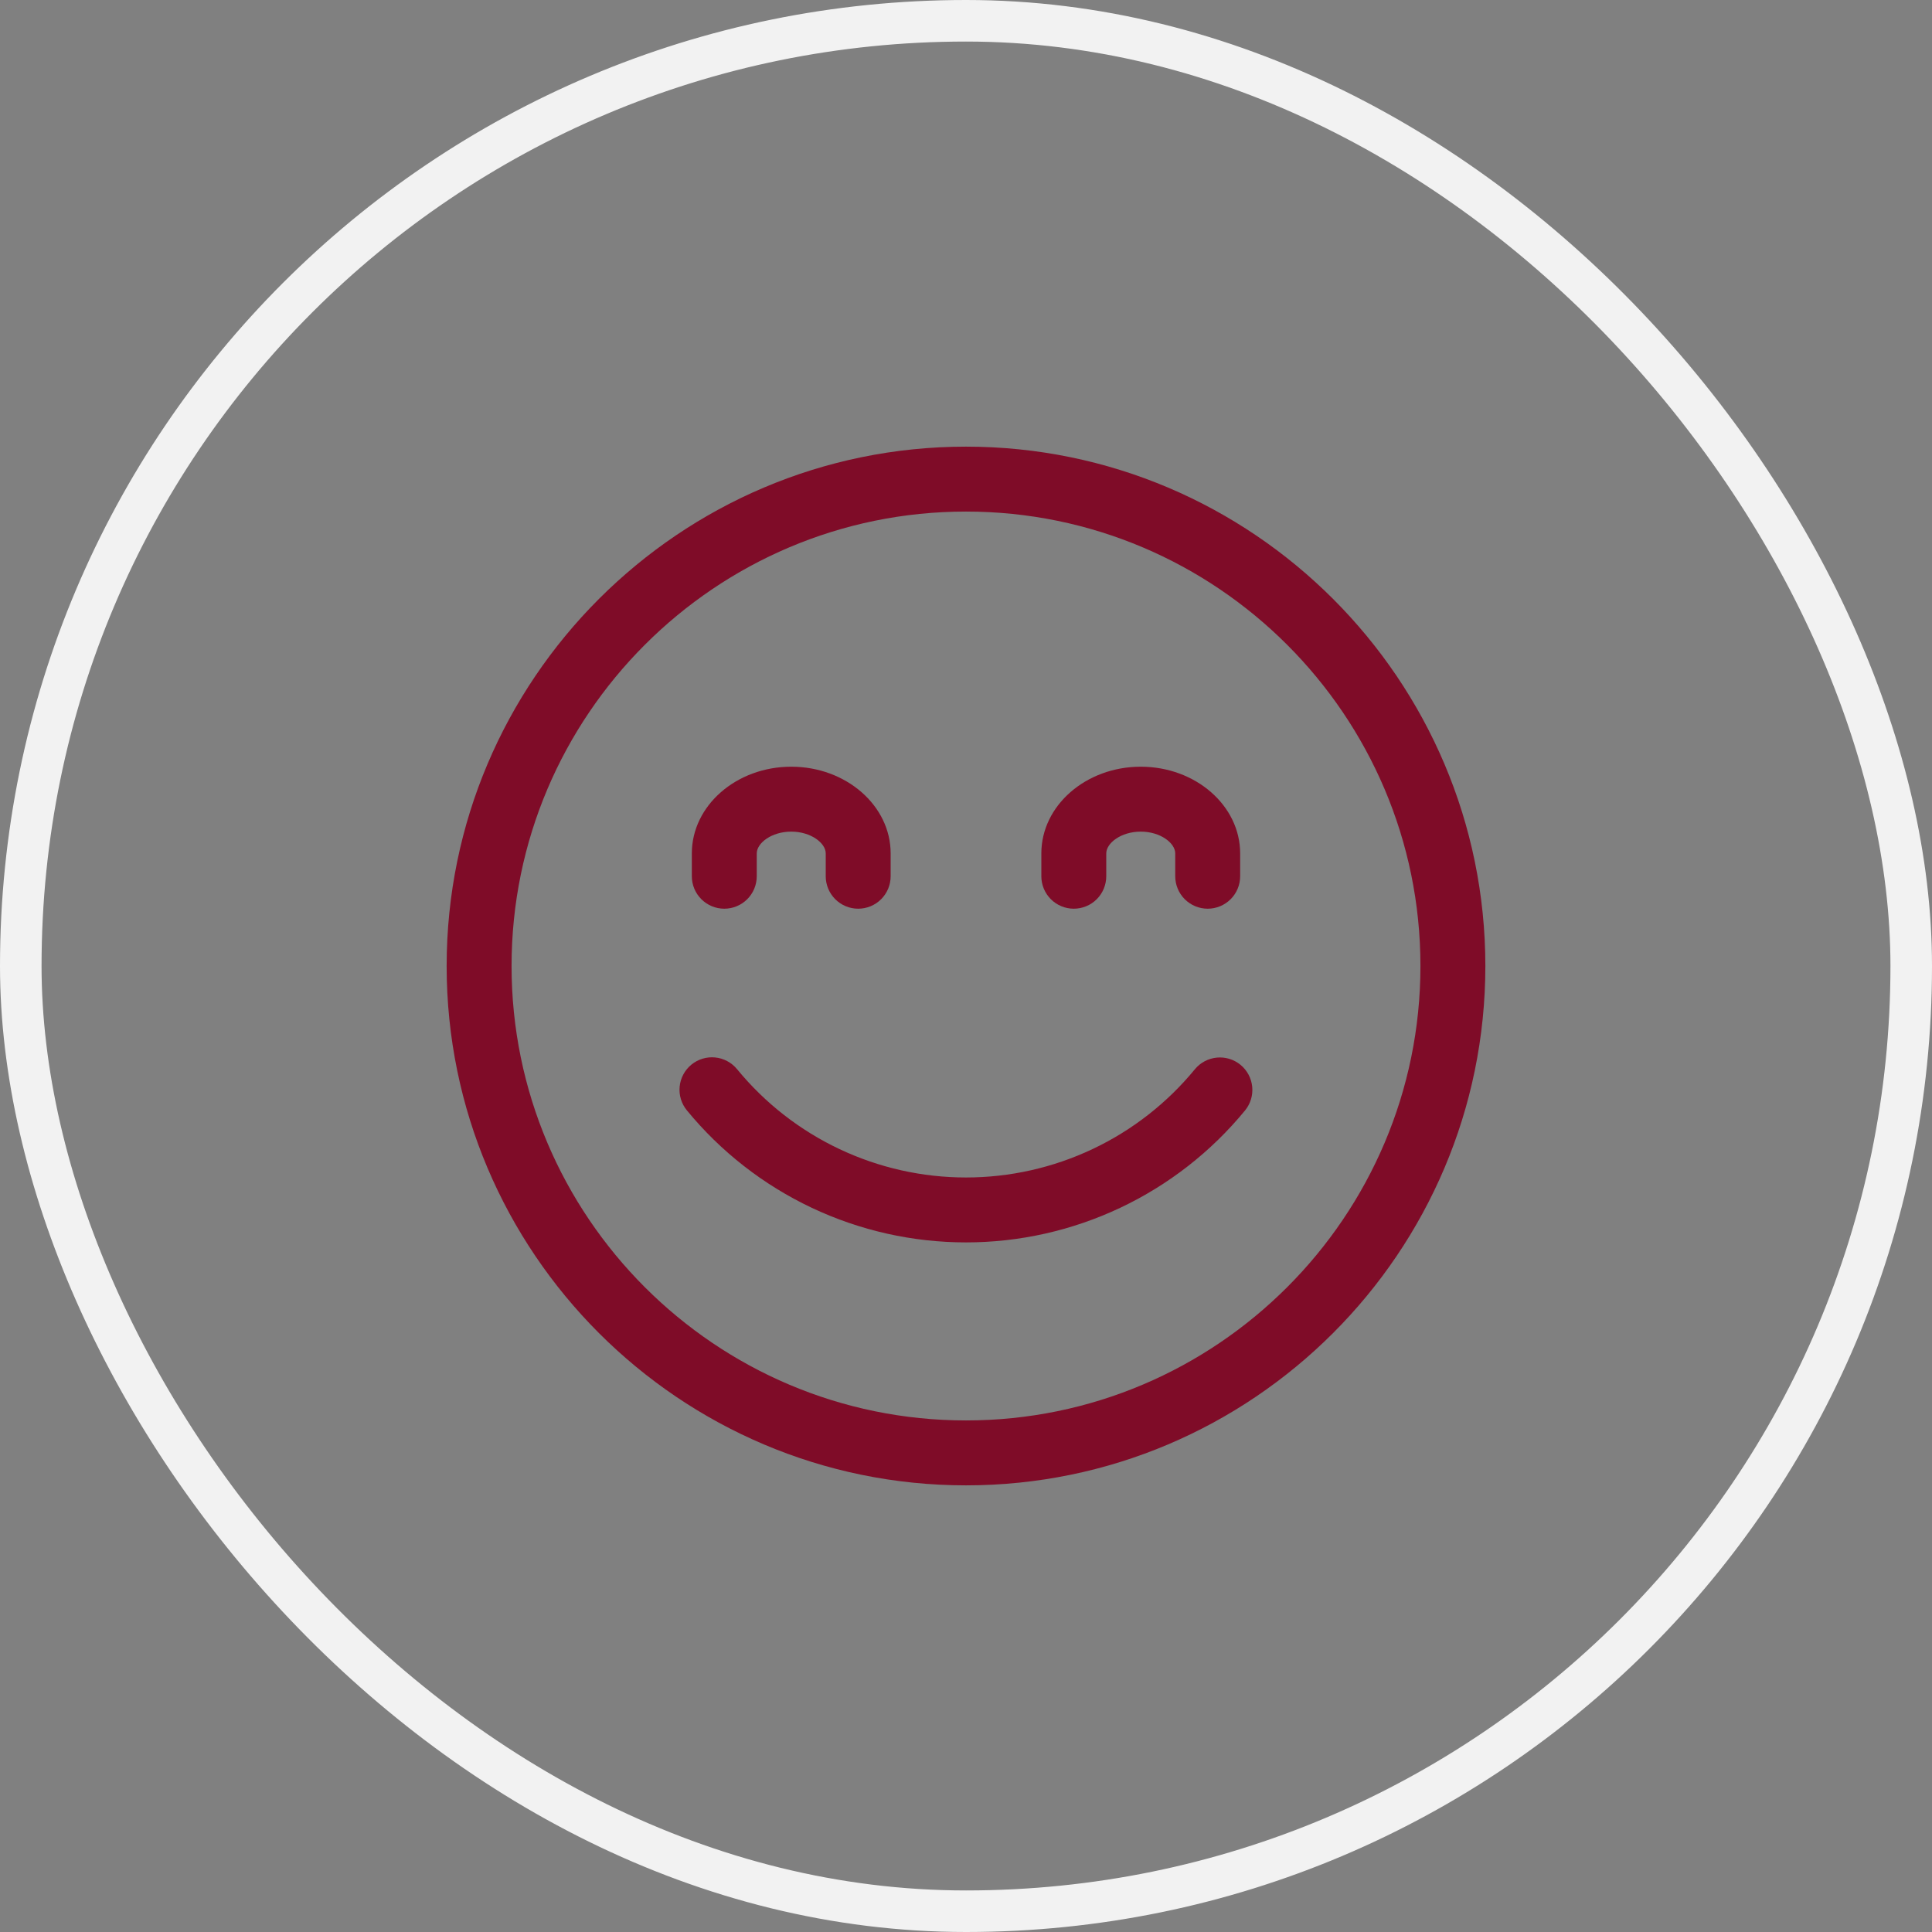
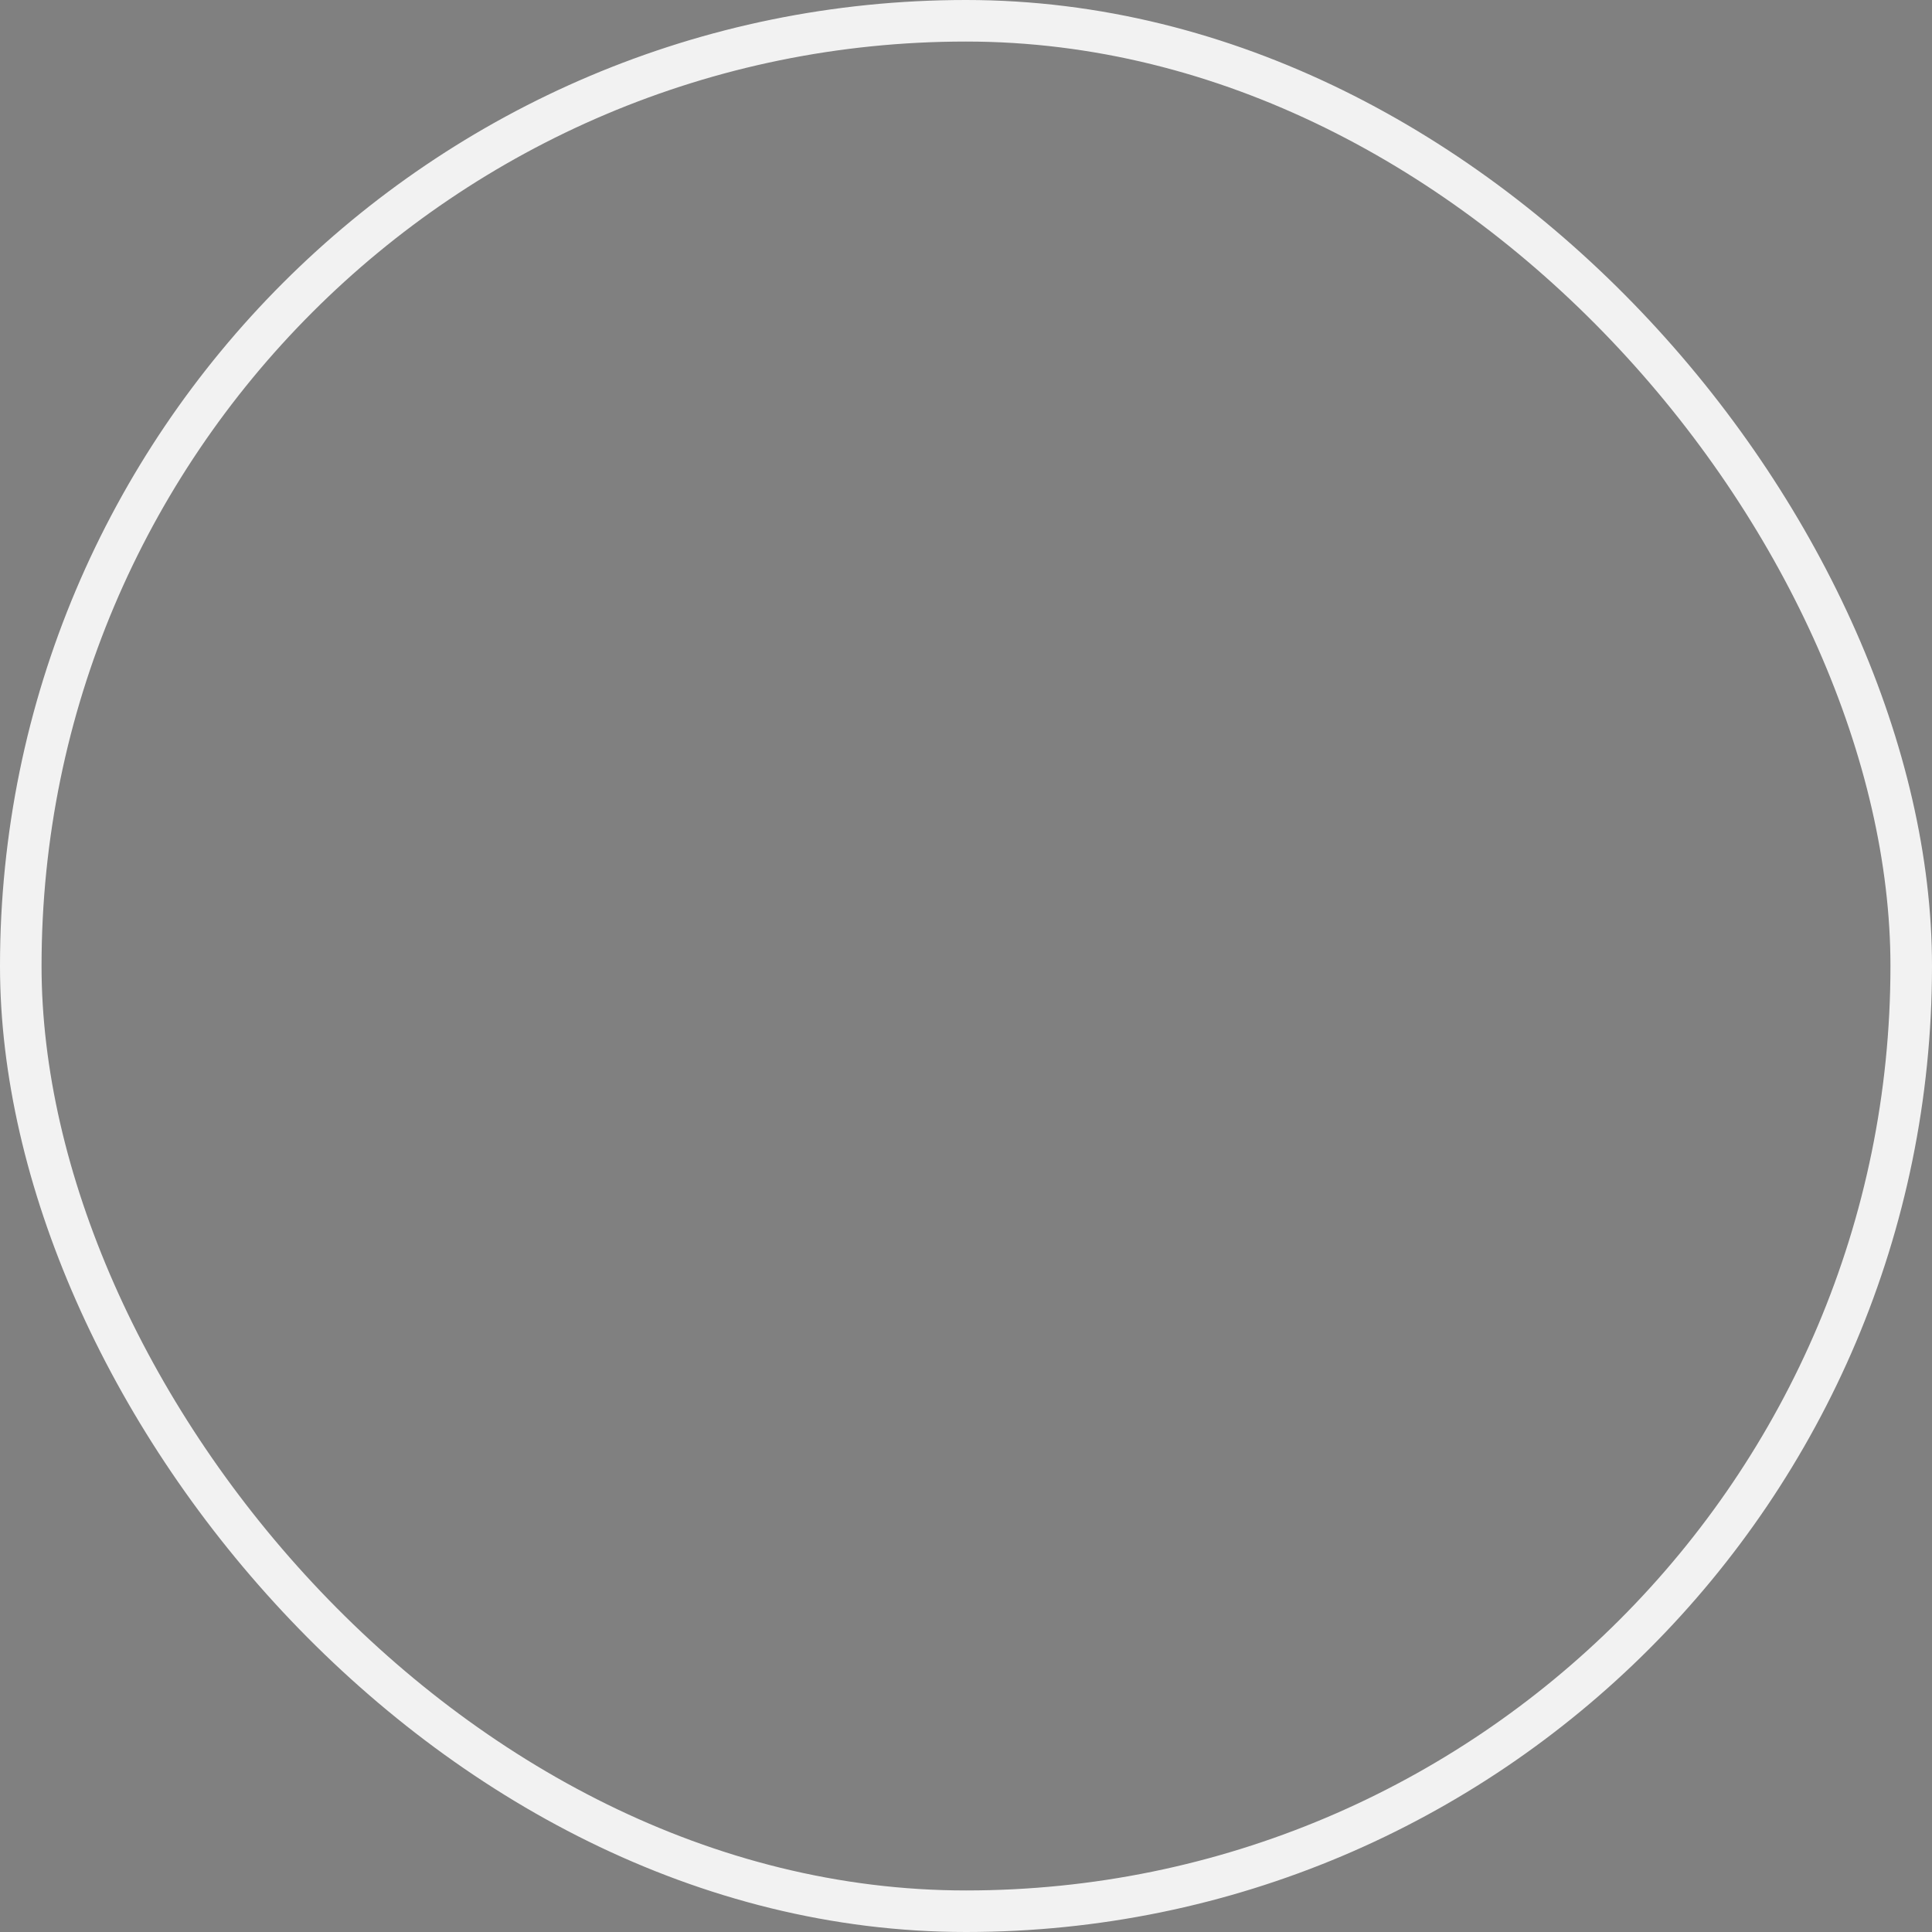
<svg xmlns="http://www.w3.org/2000/svg" width="186" height="186" viewBox="0 0 186 186" fill="none">
  <rect x="0" y="0" width="186" height="186" fill="#808080" stroke="none" />
  <rect x="2" y="2" width="182" height="182" rx="91" stroke="#F2F2F2" stroke-width="4" />
  <g clip-path="url(#clip0_10217_26358)">
-     <path d="M93 43C65.43 43 43 65.43 43 93C43 120.57 65.43 143 93 143C120.57 143 143 120.57 143 93C143 65.43 120.57 43 93 43ZM93 136.75C68.876 136.75 49.25 117.124 49.25 93C49.25 68.876 68.876 49.25 93 49.25C117.124 49.25 136.75 68.876 136.75 93C136.75 117.124 117.124 136.75 93 136.75ZM119.865 106.906C116.605 110.878 112.504 114.077 107.859 116.274C103.213 118.471 98.138 119.61 93 119.61C87.861 119.61 82.787 118.471 78.141 116.274C73.496 114.077 69.395 110.878 66.135 106.906C65.872 106.589 65.675 106.224 65.555 105.831C65.434 105.438 65.392 105.025 65.432 104.615C65.471 104.206 65.591 103.808 65.784 103.445C65.977 103.082 66.24 102.761 66.558 102.5C66.876 102.239 67.242 102.043 67.635 101.924C68.029 101.804 68.442 101.764 68.851 101.805C69.26 101.845 69.658 101.966 70.02 102.161C70.382 102.355 70.703 102.619 70.963 102.938C73.637 106.196 77.001 108.821 80.811 110.623C84.622 112.425 88.784 113.36 93 113.36C97.215 113.36 101.378 112.425 105.188 110.623C108.999 108.821 112.362 106.196 115.037 102.938C115.564 102.3 116.322 101.898 117.145 101.819C117.969 101.74 118.79 101.99 119.429 102.515C120.068 103.041 120.472 103.798 120.554 104.621C120.636 105.444 120.388 106.266 119.865 106.906H119.865ZM100.253 84.358V82.16C100.253 77.557 104.546 73.813 109.823 73.813C115.1 73.813 119.394 77.557 119.394 82.16V84.359C119.394 85.188 119.065 85.983 118.478 86.569C117.892 87.155 117.098 87.484 116.269 87.484C115.44 87.484 114.645 87.155 114.059 86.569C113.473 85.983 113.144 85.188 113.144 84.359V82.16C113.144 81.17 111.724 80.063 109.823 80.063C107.923 80.063 106.503 81.17 106.503 82.16V84.359C106.503 85.188 106.174 85.983 105.588 86.569C105.002 87.155 104.207 87.484 103.378 87.484C102.549 87.484 101.754 87.155 101.168 86.569C100.582 85.983 100.253 85.188 100.253 84.359V84.358ZM66.605 84.358V82.16C66.605 77.557 70.899 73.813 76.176 73.813C81.452 73.813 85.746 77.557 85.746 82.16V84.359C85.746 85.188 85.417 85.983 84.831 86.569C84.245 87.155 83.45 87.484 82.621 87.484C81.792 87.484 80.997 87.155 80.411 86.569C79.825 85.983 79.496 85.188 79.496 84.359V82.16C79.496 81.17 78.076 80.063 76.176 80.063C74.275 80.063 72.855 81.17 72.855 82.16V84.359C72.855 85.188 72.526 85.983 71.94 86.569C71.354 87.155 70.559 87.484 69.73 87.484C68.901 87.484 68.107 87.155 67.521 86.569C66.934 85.983 66.605 85.188 66.605 84.359V84.358Z" fill="#7F0C28" />
-   </g>
+     </g>
  <defs>
    <clipPath id="clip0_10217_26358">
-       <rect width="100" height="100" fill="white" transform="translate(43 43)" />
-     </clipPath>
+       </clipPath>
  </defs>
</svg>